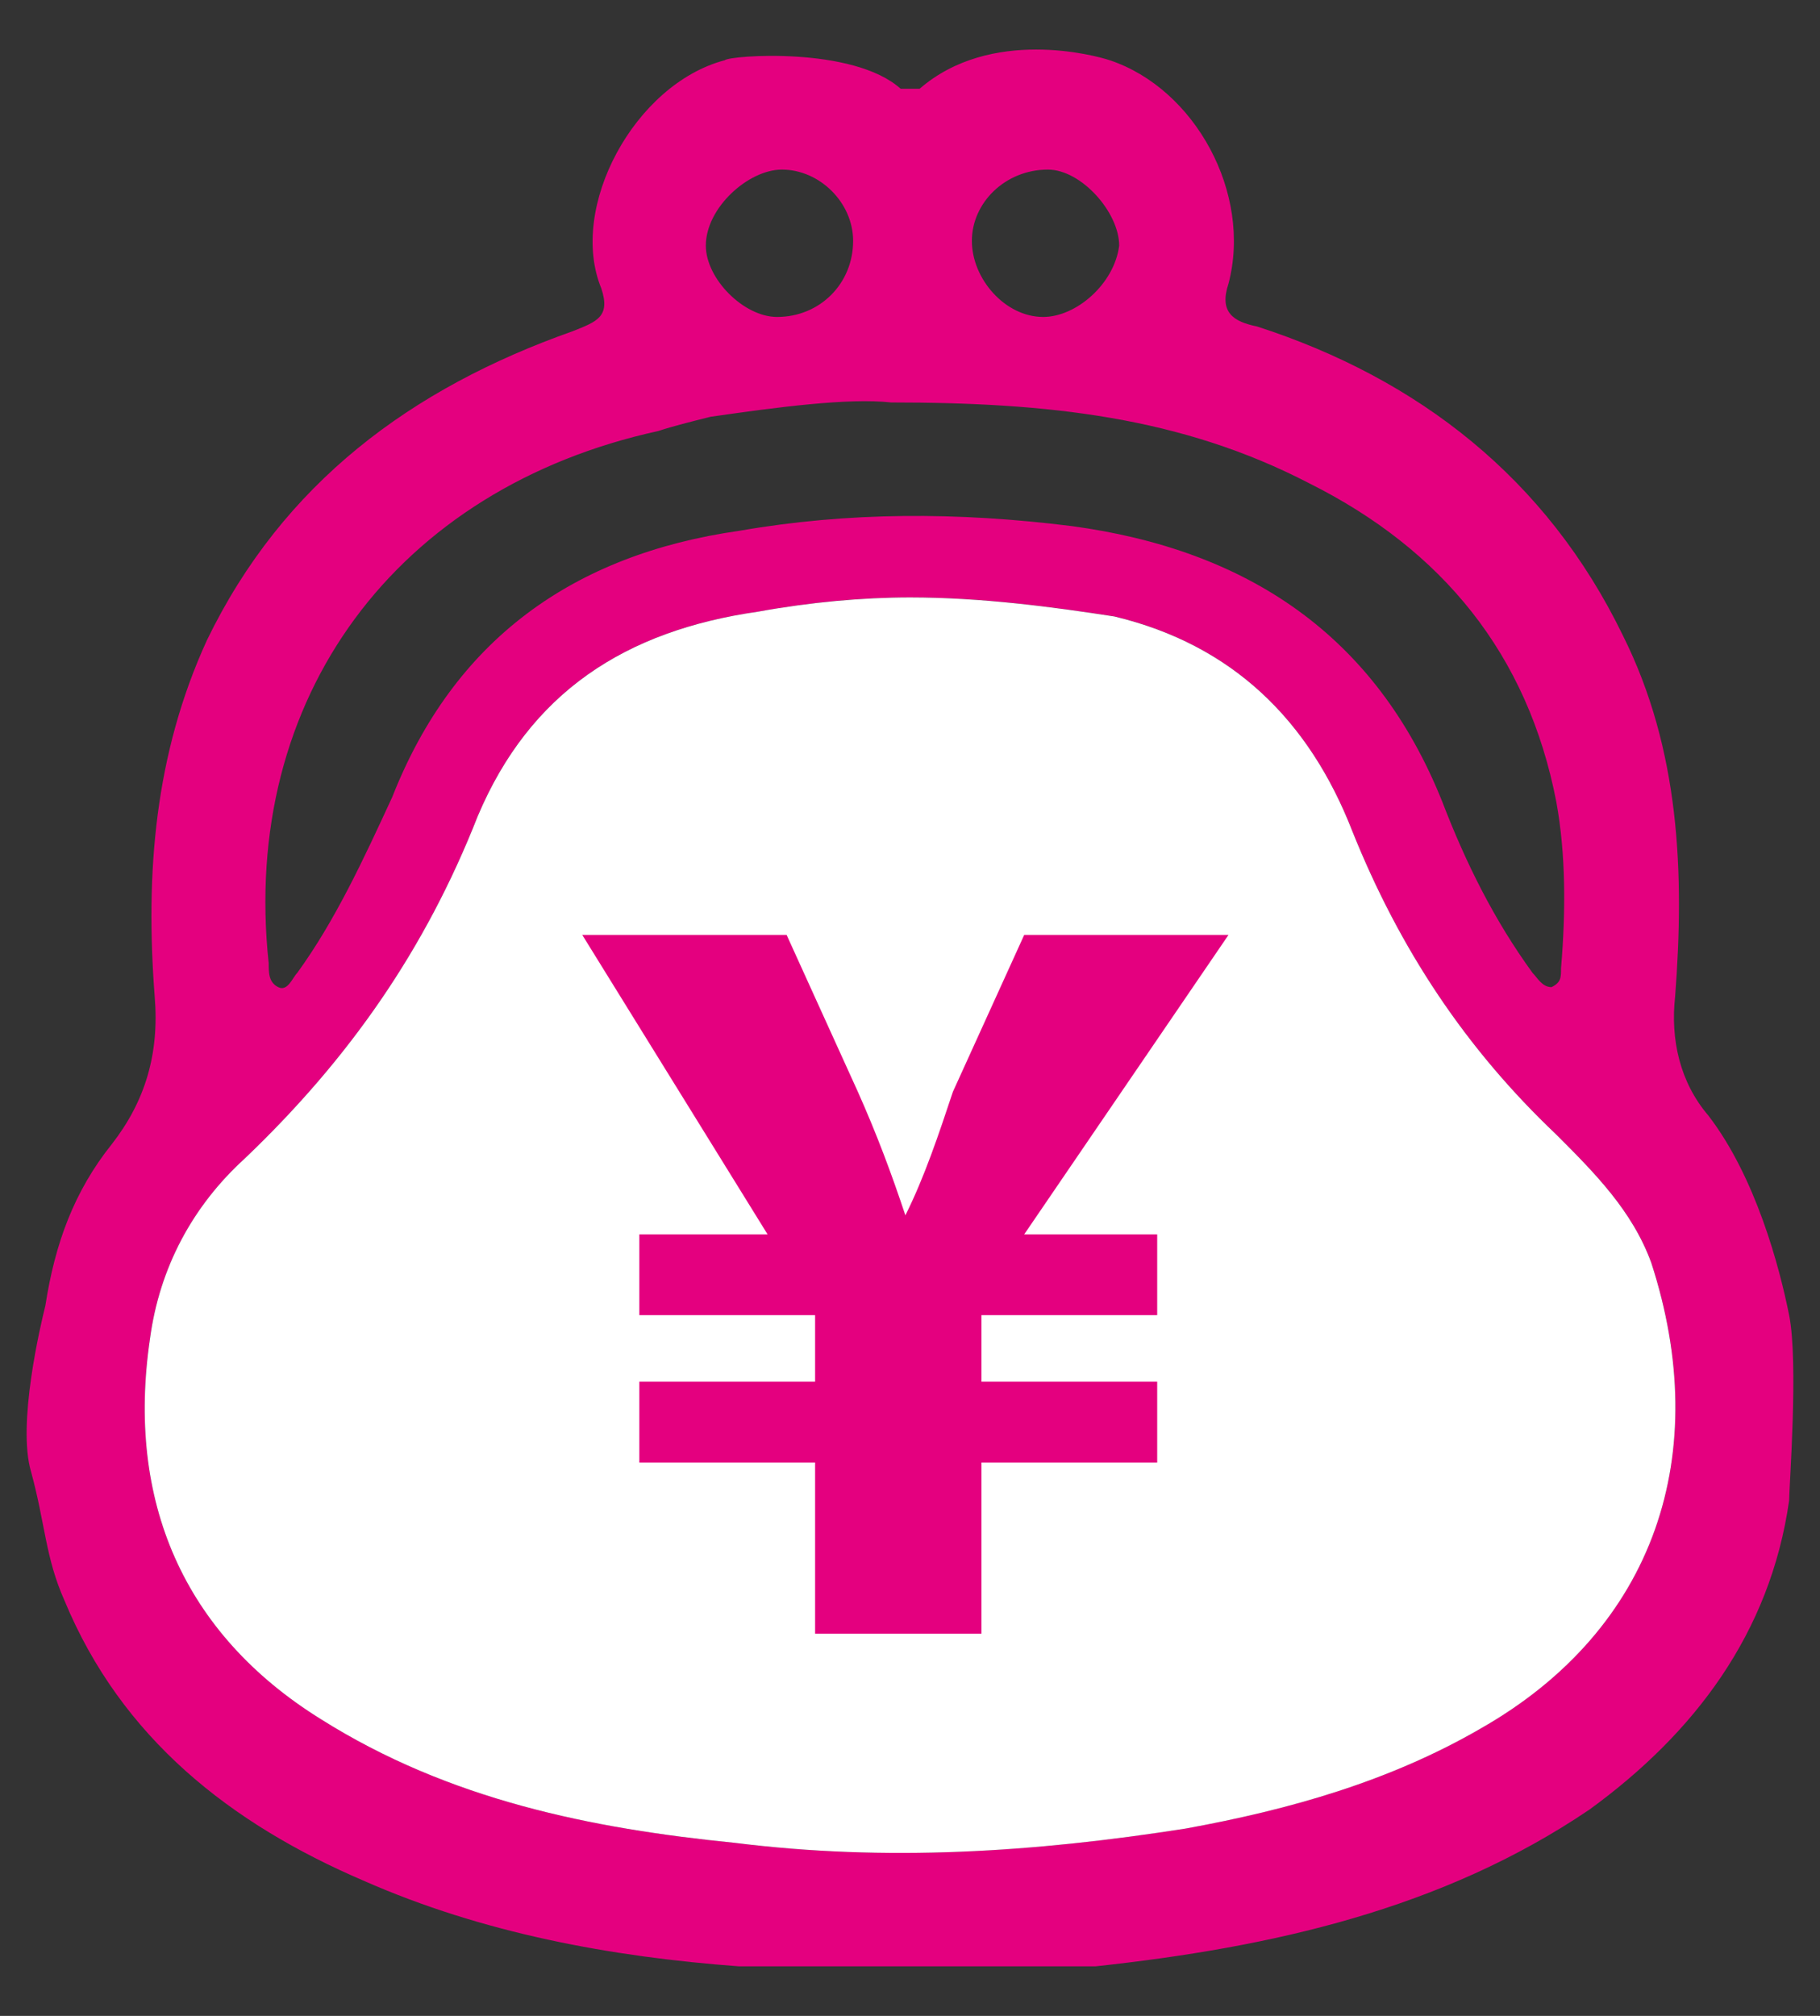
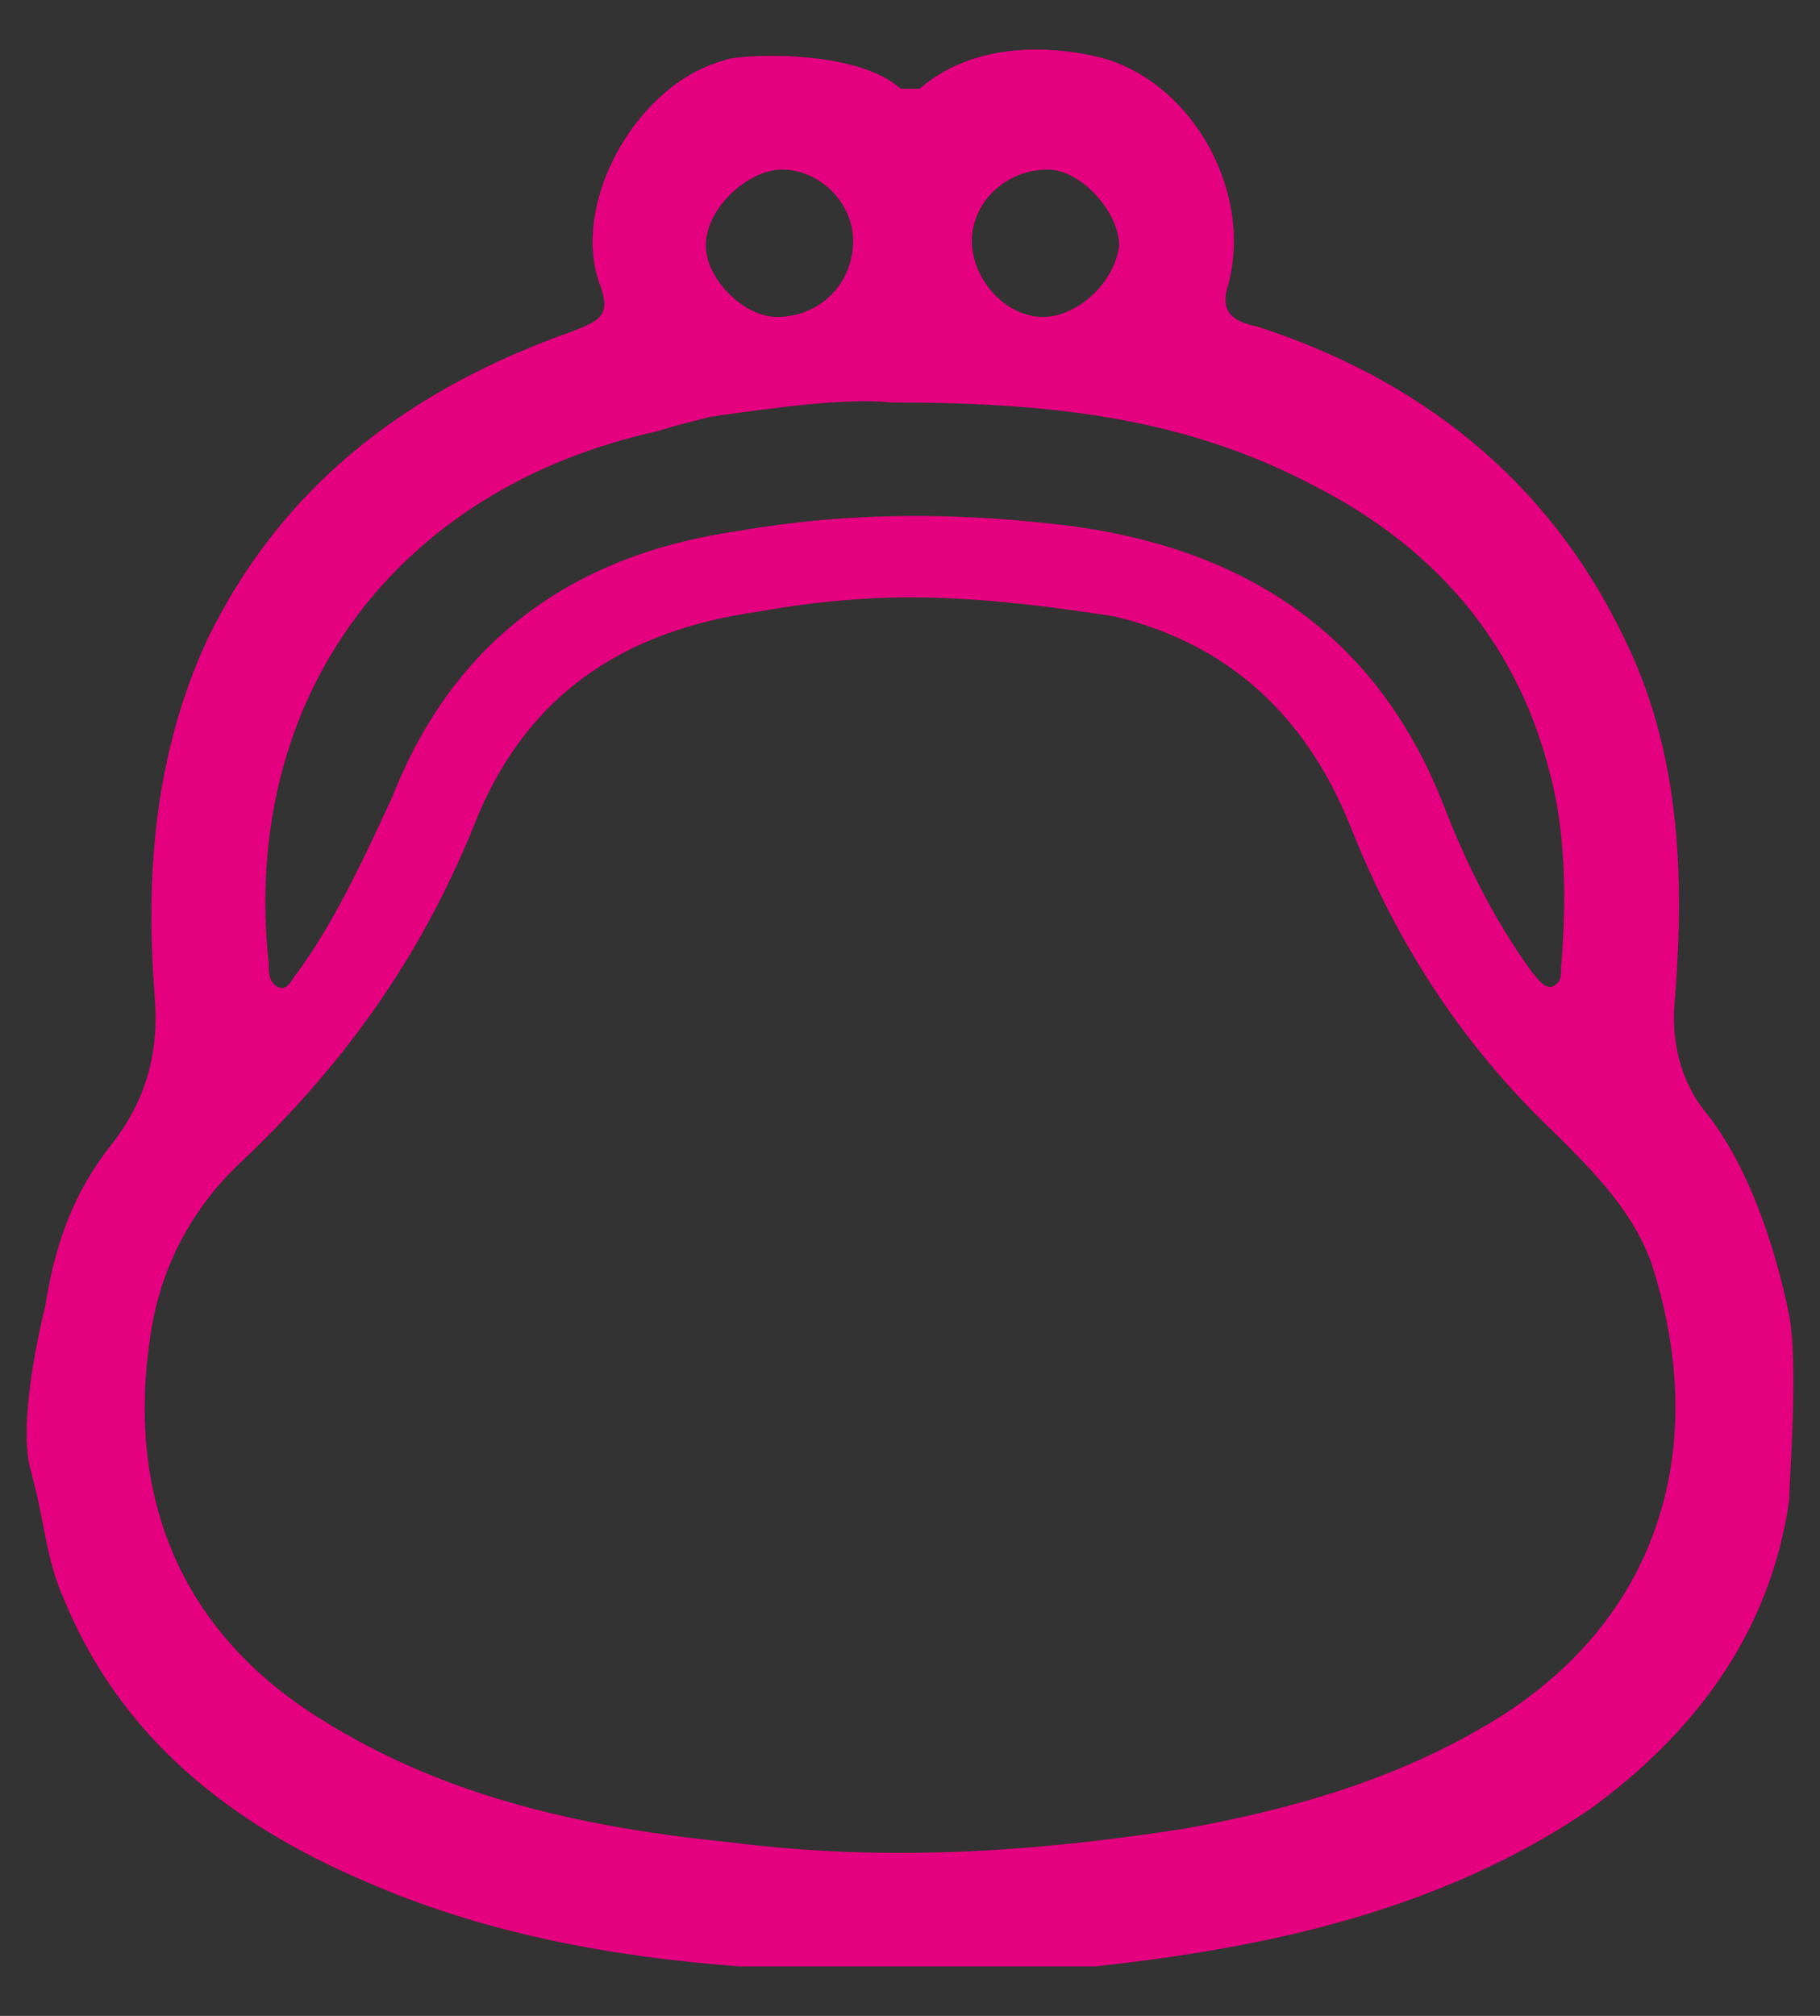
<svg xmlns="http://www.w3.org/2000/svg" width="28" height="31" viewBox="0 0 28 31" fill="none">
  <rect x="0" y="0" width="28" height="31" fill="#333333" stroke="none" />
  <path d="M13.856 1.365H14.148C15.245 0.415 16.853 0.853 17.072 0.926C18.388 1.365 19.265 2.973 18.9 4.362C18.753 4.8 18.973 4.947 19.338 5.02C21.823 5.824 23.797 7.359 24.967 9.771C25.844 11.525 25.917 13.426 25.771 15.326C25.698 15.984 25.844 16.642 26.282 17.154C27.013 18.104 27.379 19.493 27.525 20.224C27.671 20.955 27.525 22.855 27.525 23.075C27.233 25.121 26.063 26.656 24.455 27.826C22.189 29.361 19.558 29.946 16.853 30.238C16.414 30.238 11.736 30.238 11.371 30.238C9.397 30.092 7.423 29.727 5.596 28.922C3.549 28.045 1.868 26.73 0.991 24.61C0.698 23.952 0.698 23.44 0.479 22.636C0.26 21.905 0.625 20.37 0.698 20.078C0.845 19.127 1.137 18.323 1.722 17.592C2.234 16.934 2.453 16.204 2.38 15.326C2.234 13.426 2.38 11.598 3.184 9.844C4.353 7.432 6.327 5.97 8.812 5.093C9.178 4.947 9.397 4.874 9.251 4.435C8.739 3.192 9.762 1.292 11.151 0.926C11.224 0.853 13.125 0.707 13.856 1.365ZM14.002 9.186C13.271 9.186 12.467 9.259 11.663 9.406C9.616 9.698 8.154 10.648 7.35 12.549C6.546 14.595 5.377 16.277 3.769 17.812C2.965 18.543 2.453 19.493 2.307 20.589C1.941 23.075 2.818 25.121 4.938 26.437C6.912 27.68 9.105 28.118 11.297 28.338C13.637 28.63 15.903 28.484 18.242 28.118C19.85 27.826 21.385 27.387 22.774 26.583C25.478 25.048 26.355 22.344 25.405 19.42C25.113 18.616 24.528 18.031 23.943 17.446C22.554 16.131 21.531 14.595 20.8 12.768C20.142 11.087 18.973 9.917 17.145 9.479C16.195 9.332 15.099 9.186 14.002 9.186ZM13.71 6.189C13.052 6.116 11.955 6.262 10.932 6.409C10.64 6.482 10.347 6.555 10.128 6.628C6.108 7.505 3.695 10.721 4.134 14.815C4.134 14.961 4.134 15.107 4.28 15.18C4.426 15.253 4.5 15.034 4.573 14.961C5.157 14.157 5.596 13.207 6.035 12.256C6.985 9.844 8.812 8.528 11.371 8.163C13.052 7.871 14.733 7.871 16.487 8.09C19.192 8.455 21.166 9.771 22.189 12.329C22.554 13.28 22.993 14.157 23.578 14.961C23.651 15.034 23.724 15.18 23.87 15.18C24.016 15.107 24.016 15.034 24.016 14.888C24.09 14.011 24.09 13.133 23.943 12.329C23.505 10.063 22.189 8.455 20.142 7.432C18.169 6.409 16.122 6.189 13.71 6.189ZM13.125 3.704C13.125 3.119 12.613 2.608 12.028 2.608C11.517 2.608 10.859 3.192 10.859 3.777C10.859 4.289 11.444 4.874 11.955 4.874C12.613 4.874 13.125 4.362 13.125 3.704ZM14.952 3.704C14.952 4.289 15.464 4.874 16.049 4.874C16.561 4.874 17.145 4.362 17.218 3.777C17.218 3.265 16.634 2.608 16.122 2.608C15.464 2.608 14.952 3.119 14.952 3.704Z" fill="#E4007F" />
-   <path d="M14.002 9.187C13.271 9.187 12.467 9.26 11.663 9.406C9.616 9.699 8.154 10.649 7.35 12.55C6.546 14.596 5.377 16.277 3.768 17.813C2.964 18.544 2.453 19.494 2.307 20.59C1.941 23.076 2.818 25.122 4.938 26.438C6.912 27.681 9.105 28.119 11.297 28.338C13.637 28.631 15.903 28.485 18.242 28.119C19.85 27.827 21.385 27.388 22.774 26.584C25.478 25.049 26.355 22.345 25.405 19.421C25.113 18.617 24.528 18.032 23.943 17.447C22.554 16.131 21.531 14.596 20.8 12.769C20.142 11.088 18.973 9.918 17.145 9.48C16.195 9.333 15.098 9.187 14.002 9.187Z" fill="white" />
-   <path d="M12.54 25.122V22.49H9.836V21.248H12.54V20.224H9.836V18.982H11.809L8.958 14.377H12.102L13.198 16.789C13.491 17.447 13.71 18.031 13.929 18.689C14.221 18.105 14.441 17.447 14.66 16.789L15.757 14.377H18.9L15.757 18.982H17.803V20.224H15.099V21.248H17.803V22.49H15.099V25.122H12.54Z" fill="#E4007F" />
</svg>